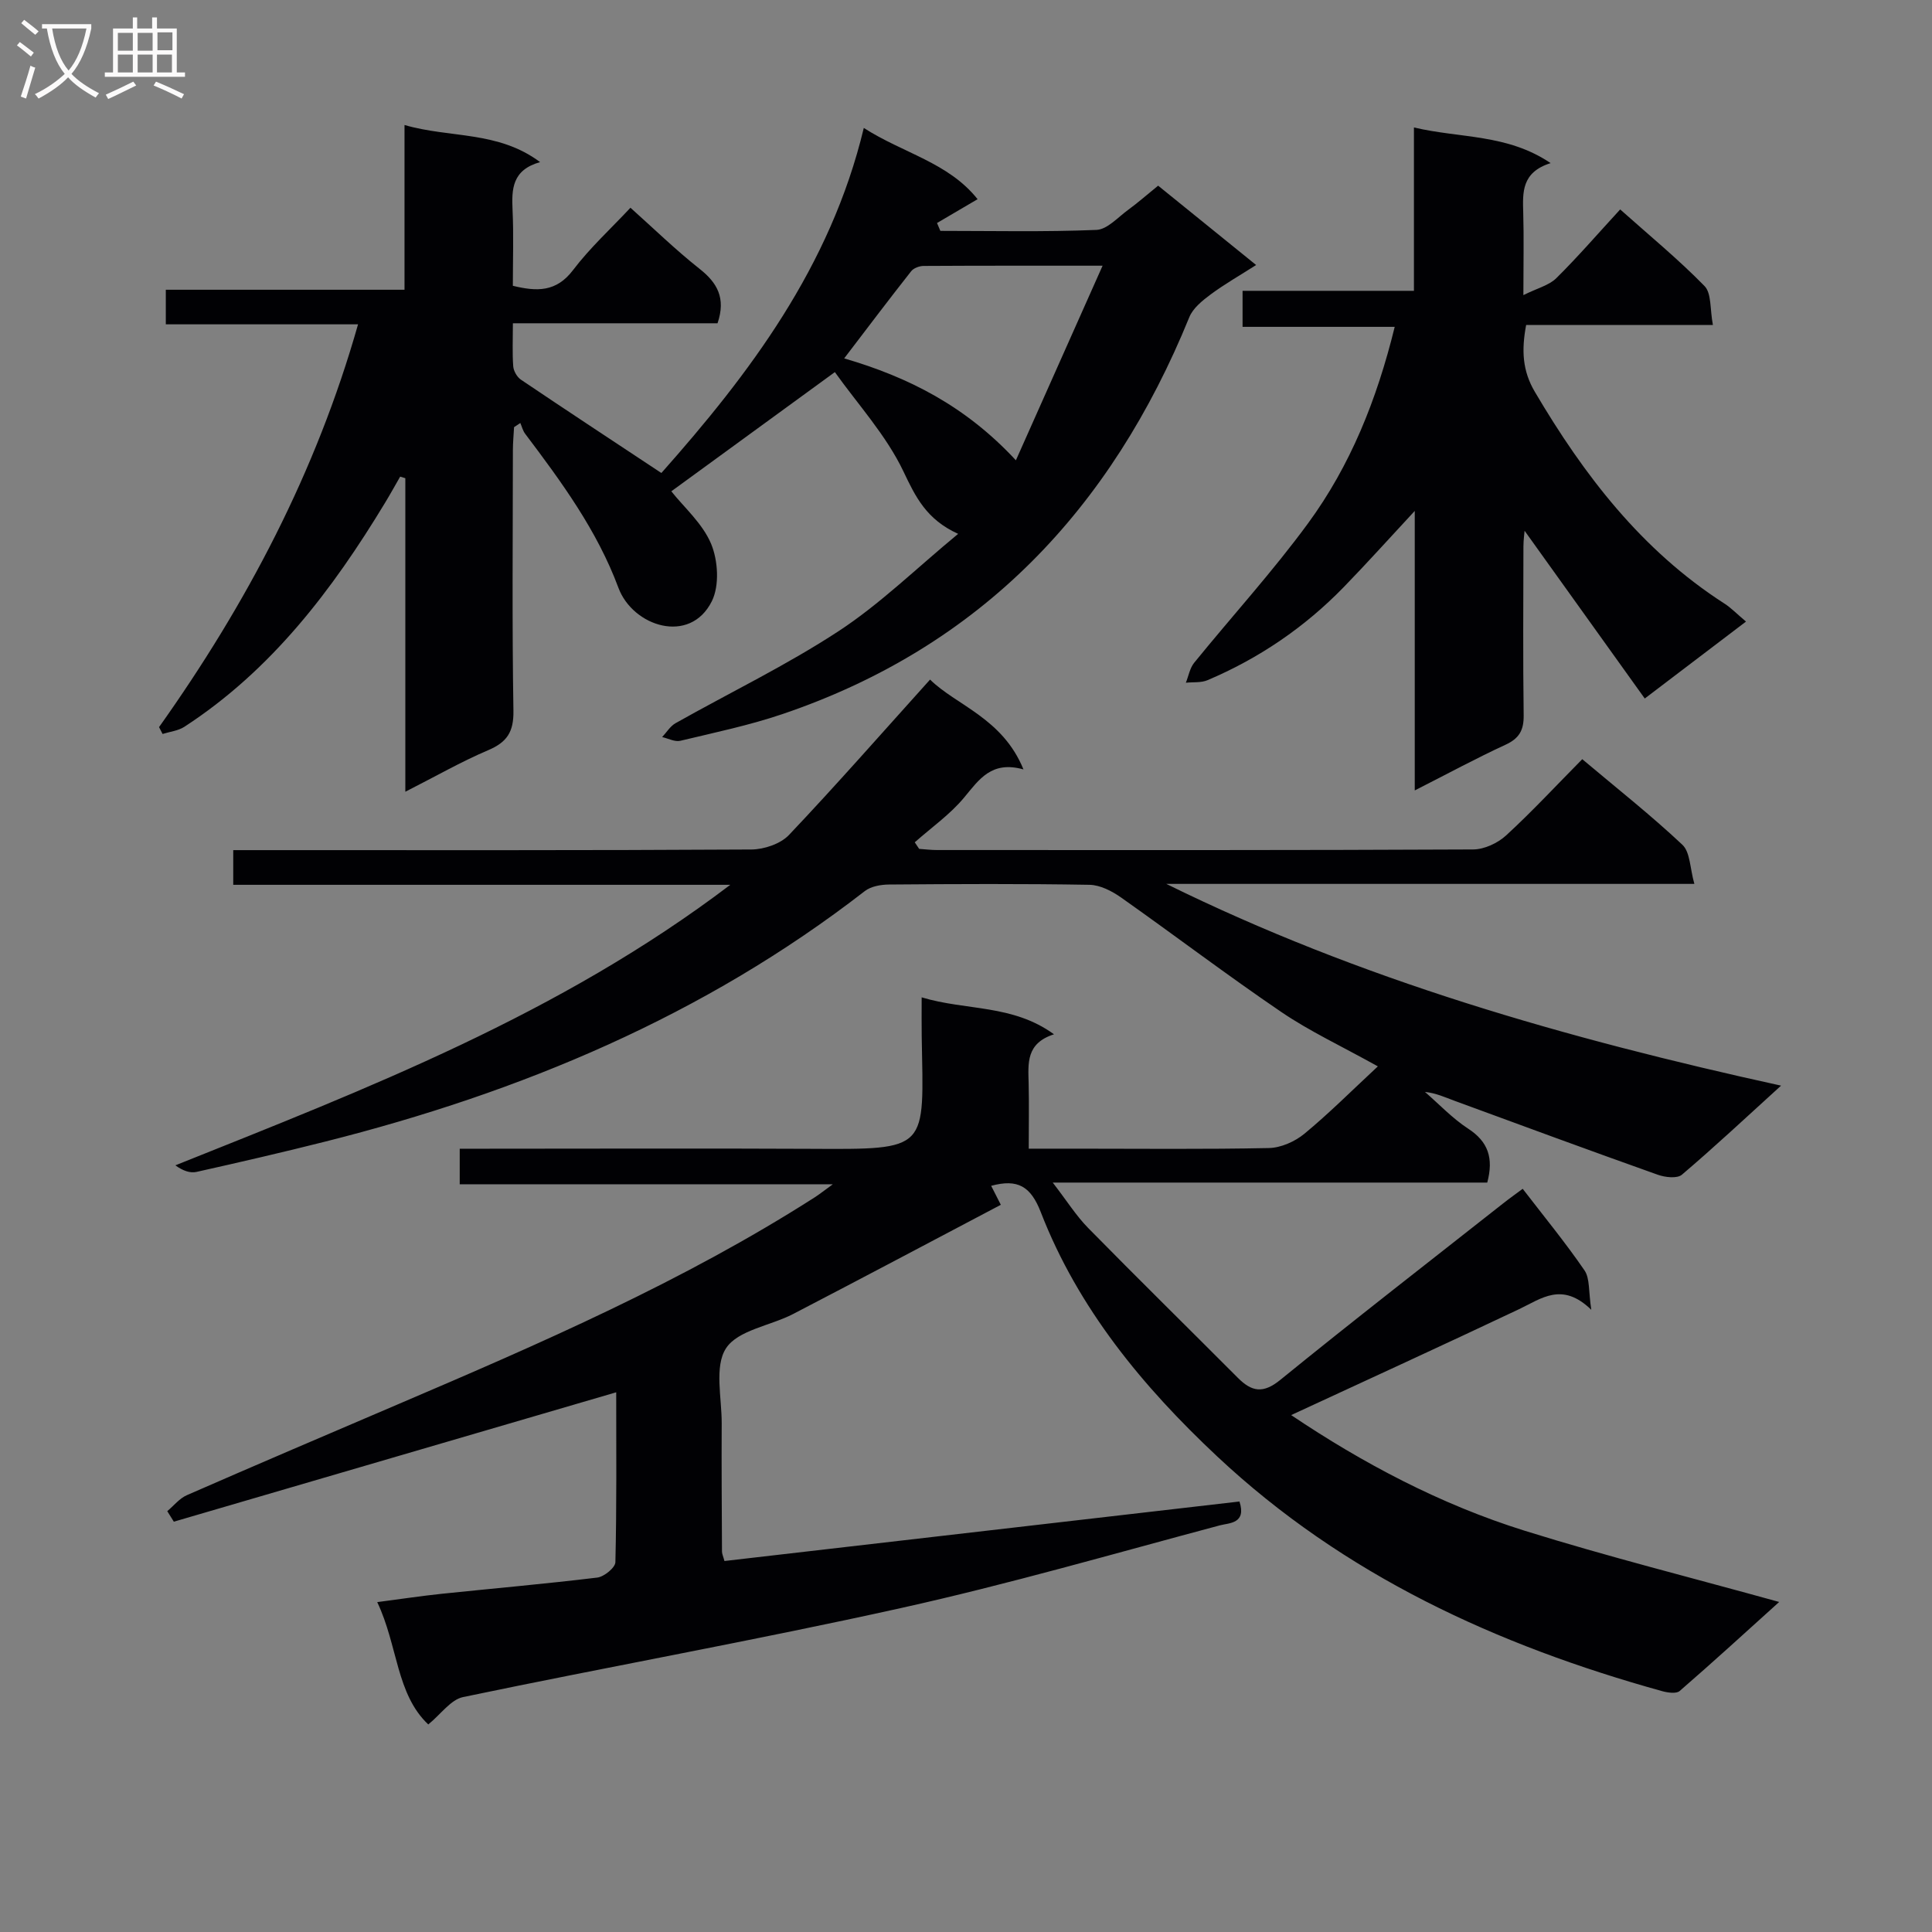
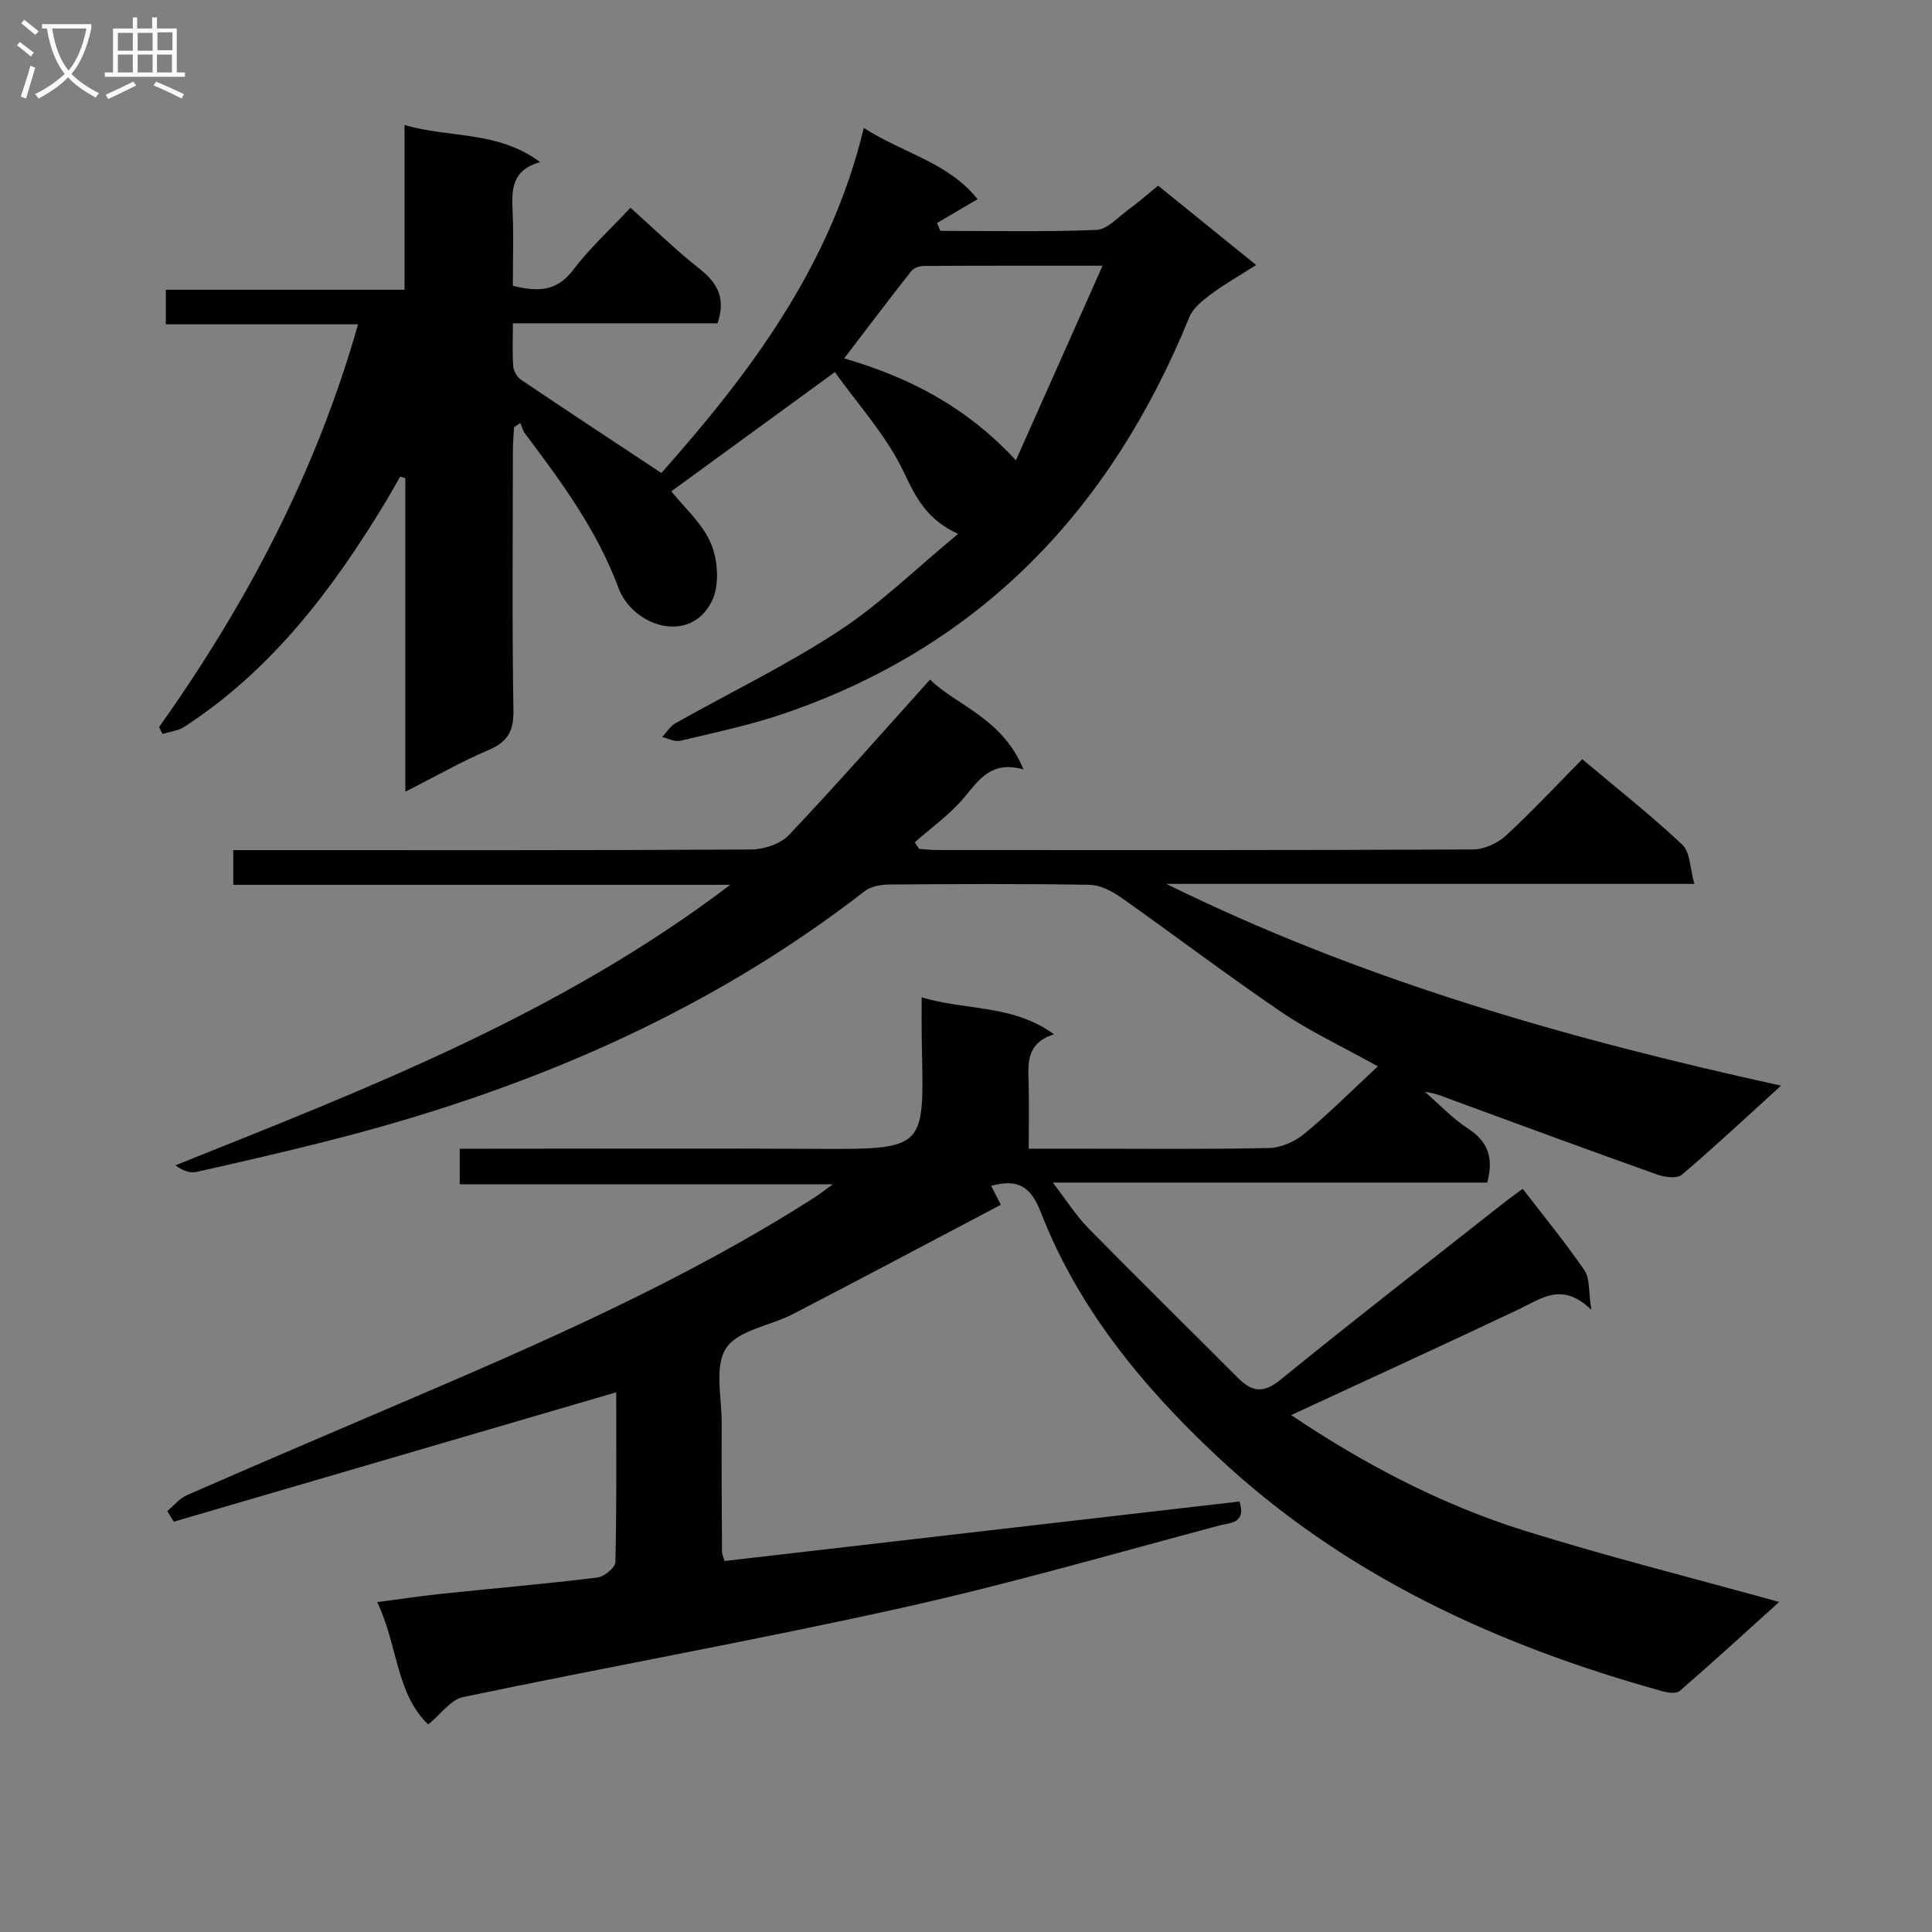
<svg xmlns="http://www.w3.org/2000/svg" enable-background="new 0 0 400 400" viewBox="0 0 400 400">
  <rect x="0" y="0" width="400" height="400" fill="#808080" stroke="none" />
  <g fill="#010104">
    <path d="m95.18 245.19c0-2.8 0-4.75 0-7.36h5.47c22.33 0 44.66-.09 66.99.02 24.91.13 23.59.4 23.19-23.31-.04-2.46-.01-4.91-.01-8.05 9.24 2.79 18.8 1.4 27.4 7.65-5.83 1.86-5.35 6.04-5.25 10.15.1 4.3.02 8.6.02 13.53h9.73c13.33 0 26.67.15 39.99-.13 2.49-.05 5.38-1.34 7.34-2.95 5.1-4.21 9.8-8.92 15.22-13.96-7.58-4.22-14.09-7.25-19.95-11.23-11.26-7.65-22.11-15.9-33.24-23.75-1.88-1.32-4.31-2.57-6.5-2.61-13.83-.24-27.66-.17-41.49-.06-1.7.01-3.77.37-5.04 1.36-33.29 25.82-71.21 41.66-111.73 51.87-8.84 2.23-17.73 4.28-26.63 6.27-1.32.3-2.83-.23-4.38-1.36 39.77-15.92 79.47-31.21 114.89-58.08-35.1 0-68.82 0-102.91 0 0-2.46 0-4.51 0-7.18h5.28c33.99 0 67.99.07 101.98-.13 2.65-.02 6.05-1.16 7.81-3.02 9.79-10.33 19.18-21.04 29.2-32.16 5.41 5.33 15.02 7.98 19.34 18.6-6.62-1.85-9.16 2.06-12.26 5.79-2.91 3.52-6.79 6.23-10.25 9.3.3.45.6.91.91 1.36 1.24.09 2.48.24 3.72.24 36.99.01 73.99.06 110.98-.12 2.31-.01 5.09-1.31 6.83-2.91 5.38-4.94 10.36-10.32 15.76-15.78 7.16 6.03 14.21 11.59 20.73 17.72 1.63 1.53 1.56 4.88 2.48 8.1-37.2 0-73.26 0-109.33 0 40.19 19.81 82.75 32.01 127.28 41.77-7.34 6.67-13.8 12.72-20.53 18.44-.99.84-3.47.55-4.99.01-14.06-5-28.07-10.16-42.08-15.31-1.95-.72-3.84-1.6-6.13-1.84 2.96 2.57 5.7 5.49 8.95 7.61 4.14 2.69 5.3 6.09 3.95 11.16-29.34 0-58.89 0-89.96 0 2.96 3.84 4.86 6.88 7.31 9.38 10.25 10.43 20.68 20.68 31.01 31.04 2.85 2.86 5.2 3.35 8.78.44 15.23-12.39 30.76-24.42 46.19-36.58 1.28-1.01 2.62-1.96 4.01-2.99 4.43 5.76 8.87 11.16 12.8 16.9 1.13 1.66.81 4.32 1.4 8.15-6.04-5.87-10.31-2.33-14.93-.14-15.58 7.38-31.25 14.55-47.21 21.94 14.83 9.97 30.88 18.48 48.31 23.93 17.22 5.38 34.75 9.77 52.73 14.76-6.86 6.19-13.65 12.41-20.6 18.43-.7.61-2.46.35-3.61.04-34.25-9.5-65.93-24.03-92.15-48.61-15.39-14.43-28.78-30.61-36.51-50.55-2.09-5.39-4.78-6.95-10.28-5.47.51 1 1 1.96 2 3.93-14.27 7.52-28.6 15.13-43 22.61-4.7 2.44-11.43 3.32-13.89 7.09-2.47 3.79-.87 10.29-.9 15.6-.05 8.83.02 17.66.06 26.49 0 .48.24.95.51 1.96 35.51-4.1 71.04-8.21 106.63-12.32 1.49 4.61-2.13 4.43-4.03 4.93-21.97 5.86-43.83 12.2-66.01 17.12-30.11 6.68-60.5 12.13-90.7 18.44-2.56.53-4.6 3.55-7.21 5.67-6.67-6.3-6.27-16.29-10.57-25.33 4.98-.65 9.14-1.28 13.33-1.72 10.74-1.12 21.51-2.06 32.23-3.36 1.41-.17 3.72-2.05 3.75-3.18.28-11.8.17-23.62.17-35.18-30.73 8.99-61.16 17.89-91.59 26.79-.45-.73-.9-1.46-1.36-2.18 1.35-1.13 2.53-2.65 4.08-3.32 14.45-6.32 28.96-12.51 43.46-18.71 29.67-12.68 59.26-25.51 86.55-42.97.91-.59 1.77-1.27 3.71-2.68-26.44 0-51.64 0-77.25 0z" />
    <path d="m32.93 150.54c18.1-25.48 32.51-52.75 41.2-83.39-13.5 0-26.46 0-39.8 0 0-2.38 0-4.44 0-7.16h49.42c0-11.54 0-22.46 0-34.11 9.44 2.75 19.32 1.15 28.07 7.68-5.81 1.64-5.9 5.6-5.7 9.94.24 5.14.06 10.3.06 15.67 4.97 1.21 8.99 1.33 12.47-3.26 3.49-4.6 7.83-8.57 11.88-12.9 4.8 4.29 9.35 8.73 14.3 12.64 3.66 2.89 5.5 6.04 3.73 11.28-13.64 0-27.69 0-42.37 0 0 3.36-.14 6.15.07 8.91.07.97.78 2.21 1.58 2.76 9.46 6.38 19 12.65 29.09 19.33 18.13-20.44 35-42.62 41.91-71.44 8.18 5.25 17.5 7.14 23.56 14.75-3.1 1.82-5.75 3.38-8.4 4.93.23.54.46 1.09.69 1.63 10.77 0 21.55.24 32.31-.2 2.24-.09 4.43-2.59 6.54-4.13 2.01-1.46 3.88-3.12 6.24-5.03 6.61 5.35 13.15 10.64 20.29 16.43-3.45 2.2-6.56 3.97-9.42 6.09-1.72 1.28-3.66 2.84-4.42 4.72-16.14 39.64-43.08 68.2-84.19 82.15-6.9 2.34-14.08 3.84-21.18 5.54-1.13.27-2.51-.48-3.77-.77.92-.97 1.66-2.24 2.77-2.87 11.27-6.35 22.99-12 33.78-19.07 8.55-5.6 15.98-12.9 24.73-20.13-6.59-3-8.81-7.65-11.32-12.92-3.57-7.5-9.44-13.89-14.2-20.57-11.75 8.56-22.66 16.51-33.86 24.68 2.6 3.29 6.47 6.65 8.24 10.88 1.44 3.46 1.75 8.65.15 11.87-4.52 9.08-16.36 5.24-19.34-2.77-4.43-11.91-11.79-21.92-19.31-31.89-.48-.63-.68-1.48-1-2.23-.43.29-.87.58-1.3.86-.08 1.58-.24 3.16-.24 4.74-.02 17.99-.18 35.99.11 53.98.07 4.37-1.32 6.5-5.23 8.16-5.6 2.38-10.92 5.44-17.15 8.6 0-22.24 0-43.58 0-64.91-.36-.11-.71-.22-1.07-.33-1.03 1.79-2.03 3.61-3.1 5.37-10.94 18.09-23.55 34.7-41.57 46.42-1.29.84-3 1.01-4.52 1.49-.24-.46-.49-.94-.73-1.42zm141.85-76.34c13.34 3.9 25.13 9.87 35.55 21.1 6.12-13.74 11.81-26.51 17.95-40.29-13.53 0-25.3-.02-37.07.05-.87.01-2.04.44-2.55 1.08-4.59 5.82-9.05 11.73-13.88 18.06z" />
-     <path d="m361.49 128.69c-6.87 5.22-13.34 10.14-20.96 15.93-8.38-11.69-16.71-23.33-24.88-34.73-.04.51-.23 1.87-.24 3.23-.02 11.66-.11 23.32.05 34.97.04 3.08-.91 4.79-3.76 6.1-6.11 2.82-12.04 6.03-18.79 9.46 0-19.63 0-38.33 0-57.87-5.32 5.73-9.91 10.84-14.7 15.77-8.09 8.32-17.53 14.75-28.22 19.28-1.33.56-2.97.36-4.47.52.56-1.39.82-3.02 1.72-4.13 7.85-9.67 16.28-18.9 23.62-28.93 8.7-11.89 14.18-25.46 17.9-40.62-10.6 0-20.93 0-31.5 0 0-2.88 0-4.97 0-7.46h35.48c0-11.26 0-22.14 0-33.82 9.66 2.28 19.28 1.3 28.3 7.38-6.05 1.91-5.79 6.07-5.67 10.31.15 5.14.03 10.29.03 17.02 2.94-1.46 5.33-2.03 6.82-3.51 4.48-4.43 8.61-9.22 13.22-14.23 6.03 5.38 12.05 10.32 17.46 15.86 1.48 1.51 1.11 4.82 1.74 8.07-13.38 0-25.94 0-38.67 0-.98 5.23-.78 9.46 1.8 13.83 10.17 17.25 22.11 32.82 39.22 43.82 1.4.89 2.56 2.12 4.5 3.75z" />
  </g>
  <path d="m6.4 11.7c-1-.8-1.9-1.6-2.9-2.3l.6-.7c.9.7 1.9 1.4 2.9 2.2zm-2.1 8.3c.7-2.1 1.4-4.2 2-6.4.2.1.6.3 1 .4-.7 2.3-1.3 4.4-1.9 6.4zm3-12.8c-1.1-.9-2.1-1.7-2.9-2.4l.6-.7c1 .8 2 1.5 3 2.4zm1.4-1.3v-.9h10.2v.9c-.9 4.2-2.3 7.3-4.1 9.4 1.3 1.4 3.2 2.7 5.7 4-.2.2-.4.5-.7.9-2.5-1.4-4.4-2.7-5.7-4.2-1.4 1.5-3.5 3-6.1 4.4 0 0 0 0-.1-.1-.3-.4-.5-.7-.7-.8 2.7-1.3 4.7-2.8 6.2-4.2-1.8-2.2-3-5.3-3.7-9.4zm9.2 0h-7.1c.6 3.8 1.7 6.7 3.4 8.7 1.7-2 2.9-4.8 3.7-8.7z" fill="#fbfafa" />
  <path d="m31.6 3.6h.9v2.3h4.1v9.1h1.7v.9h-16.6v-.9h1.7v-9.1h4.1v-2.3h.9v2.3h3.1v-2.3zm-4 13.3.6.8c-1.9.9-3.8 1.9-5.8 2.8-.2-.3-.3-.6-.5-.9 2-.9 3.9-1.8 5.7-2.7zm-3.2-10.1v3.7h3.1v-3.7zm0 4.5v3.7h3.1v-3.7zm4.1-4.5v3.7h3.1v-3.7zm0 4.5v3.7h3.1v-3.7zm9.1 9.1c-2.1-1.1-4.1-2-5.8-2.7l.5-.8c2.2.9 4.1 1.8 5.8 2.6zm-1.9-13.7h-3.1v3.7h3.1v-3.6zm-3.2 4.6v3.7h3.1v-3.7z" fill="#fbfafa" />
</svg>